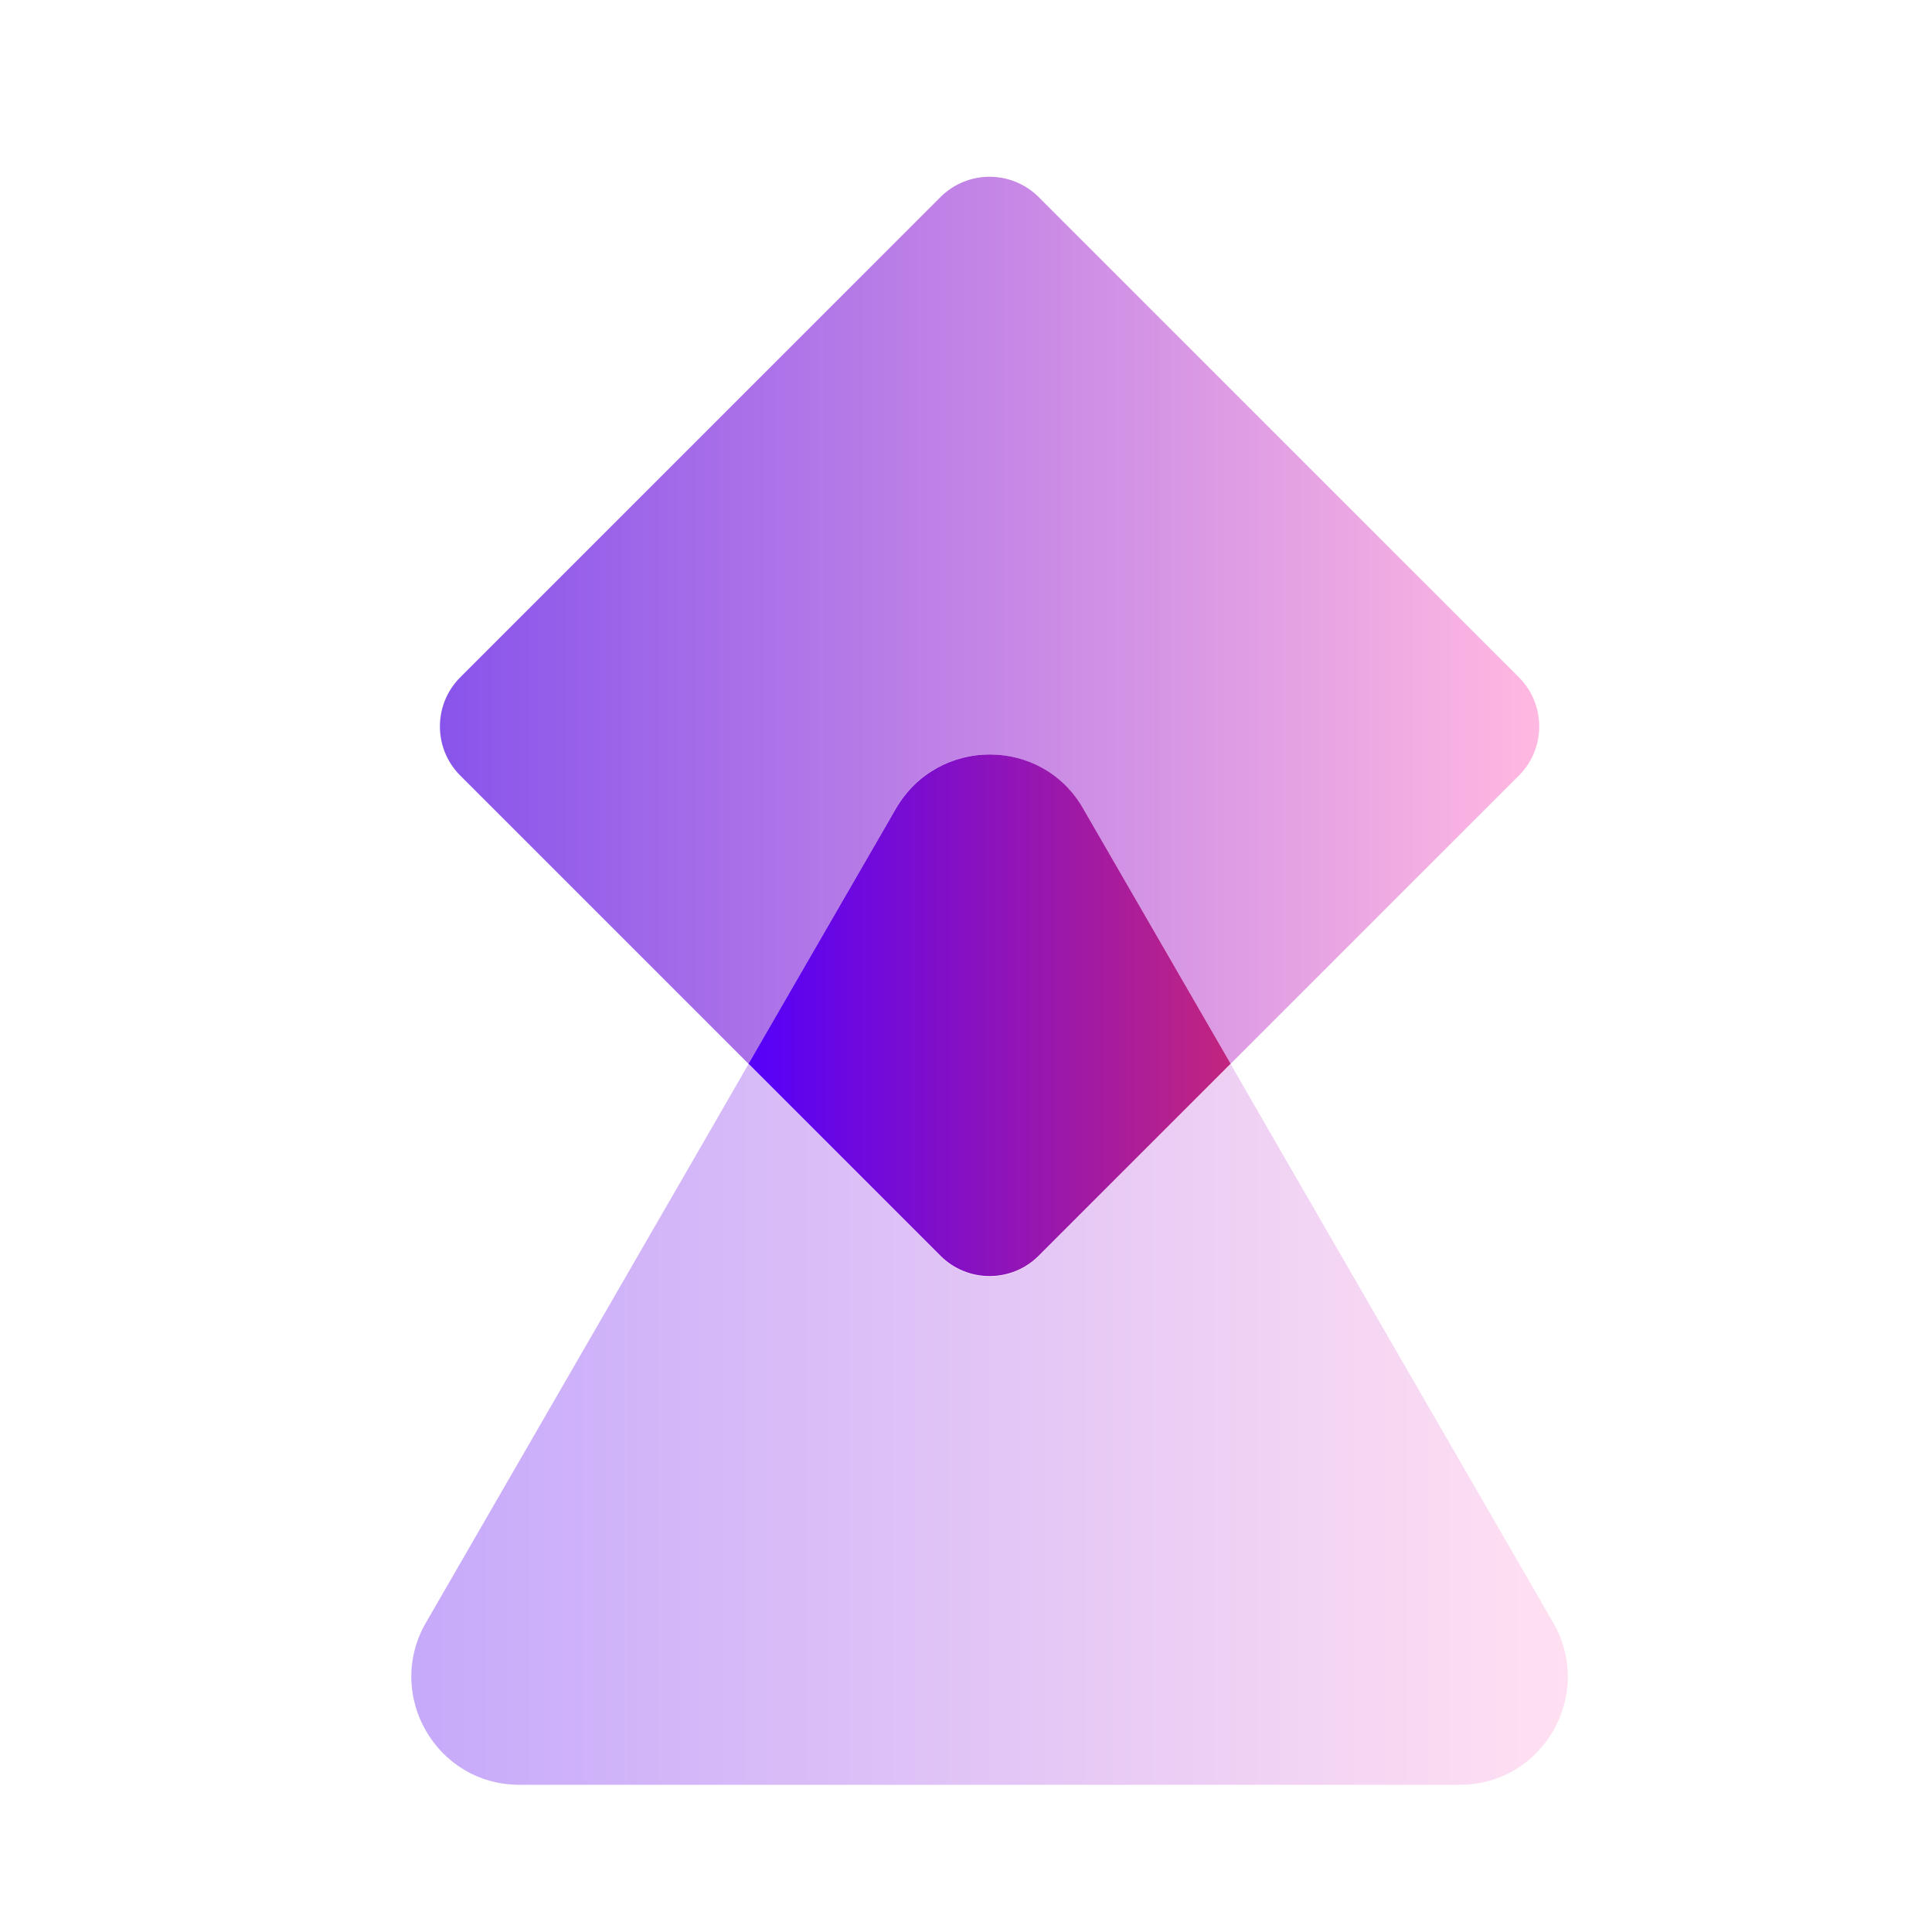
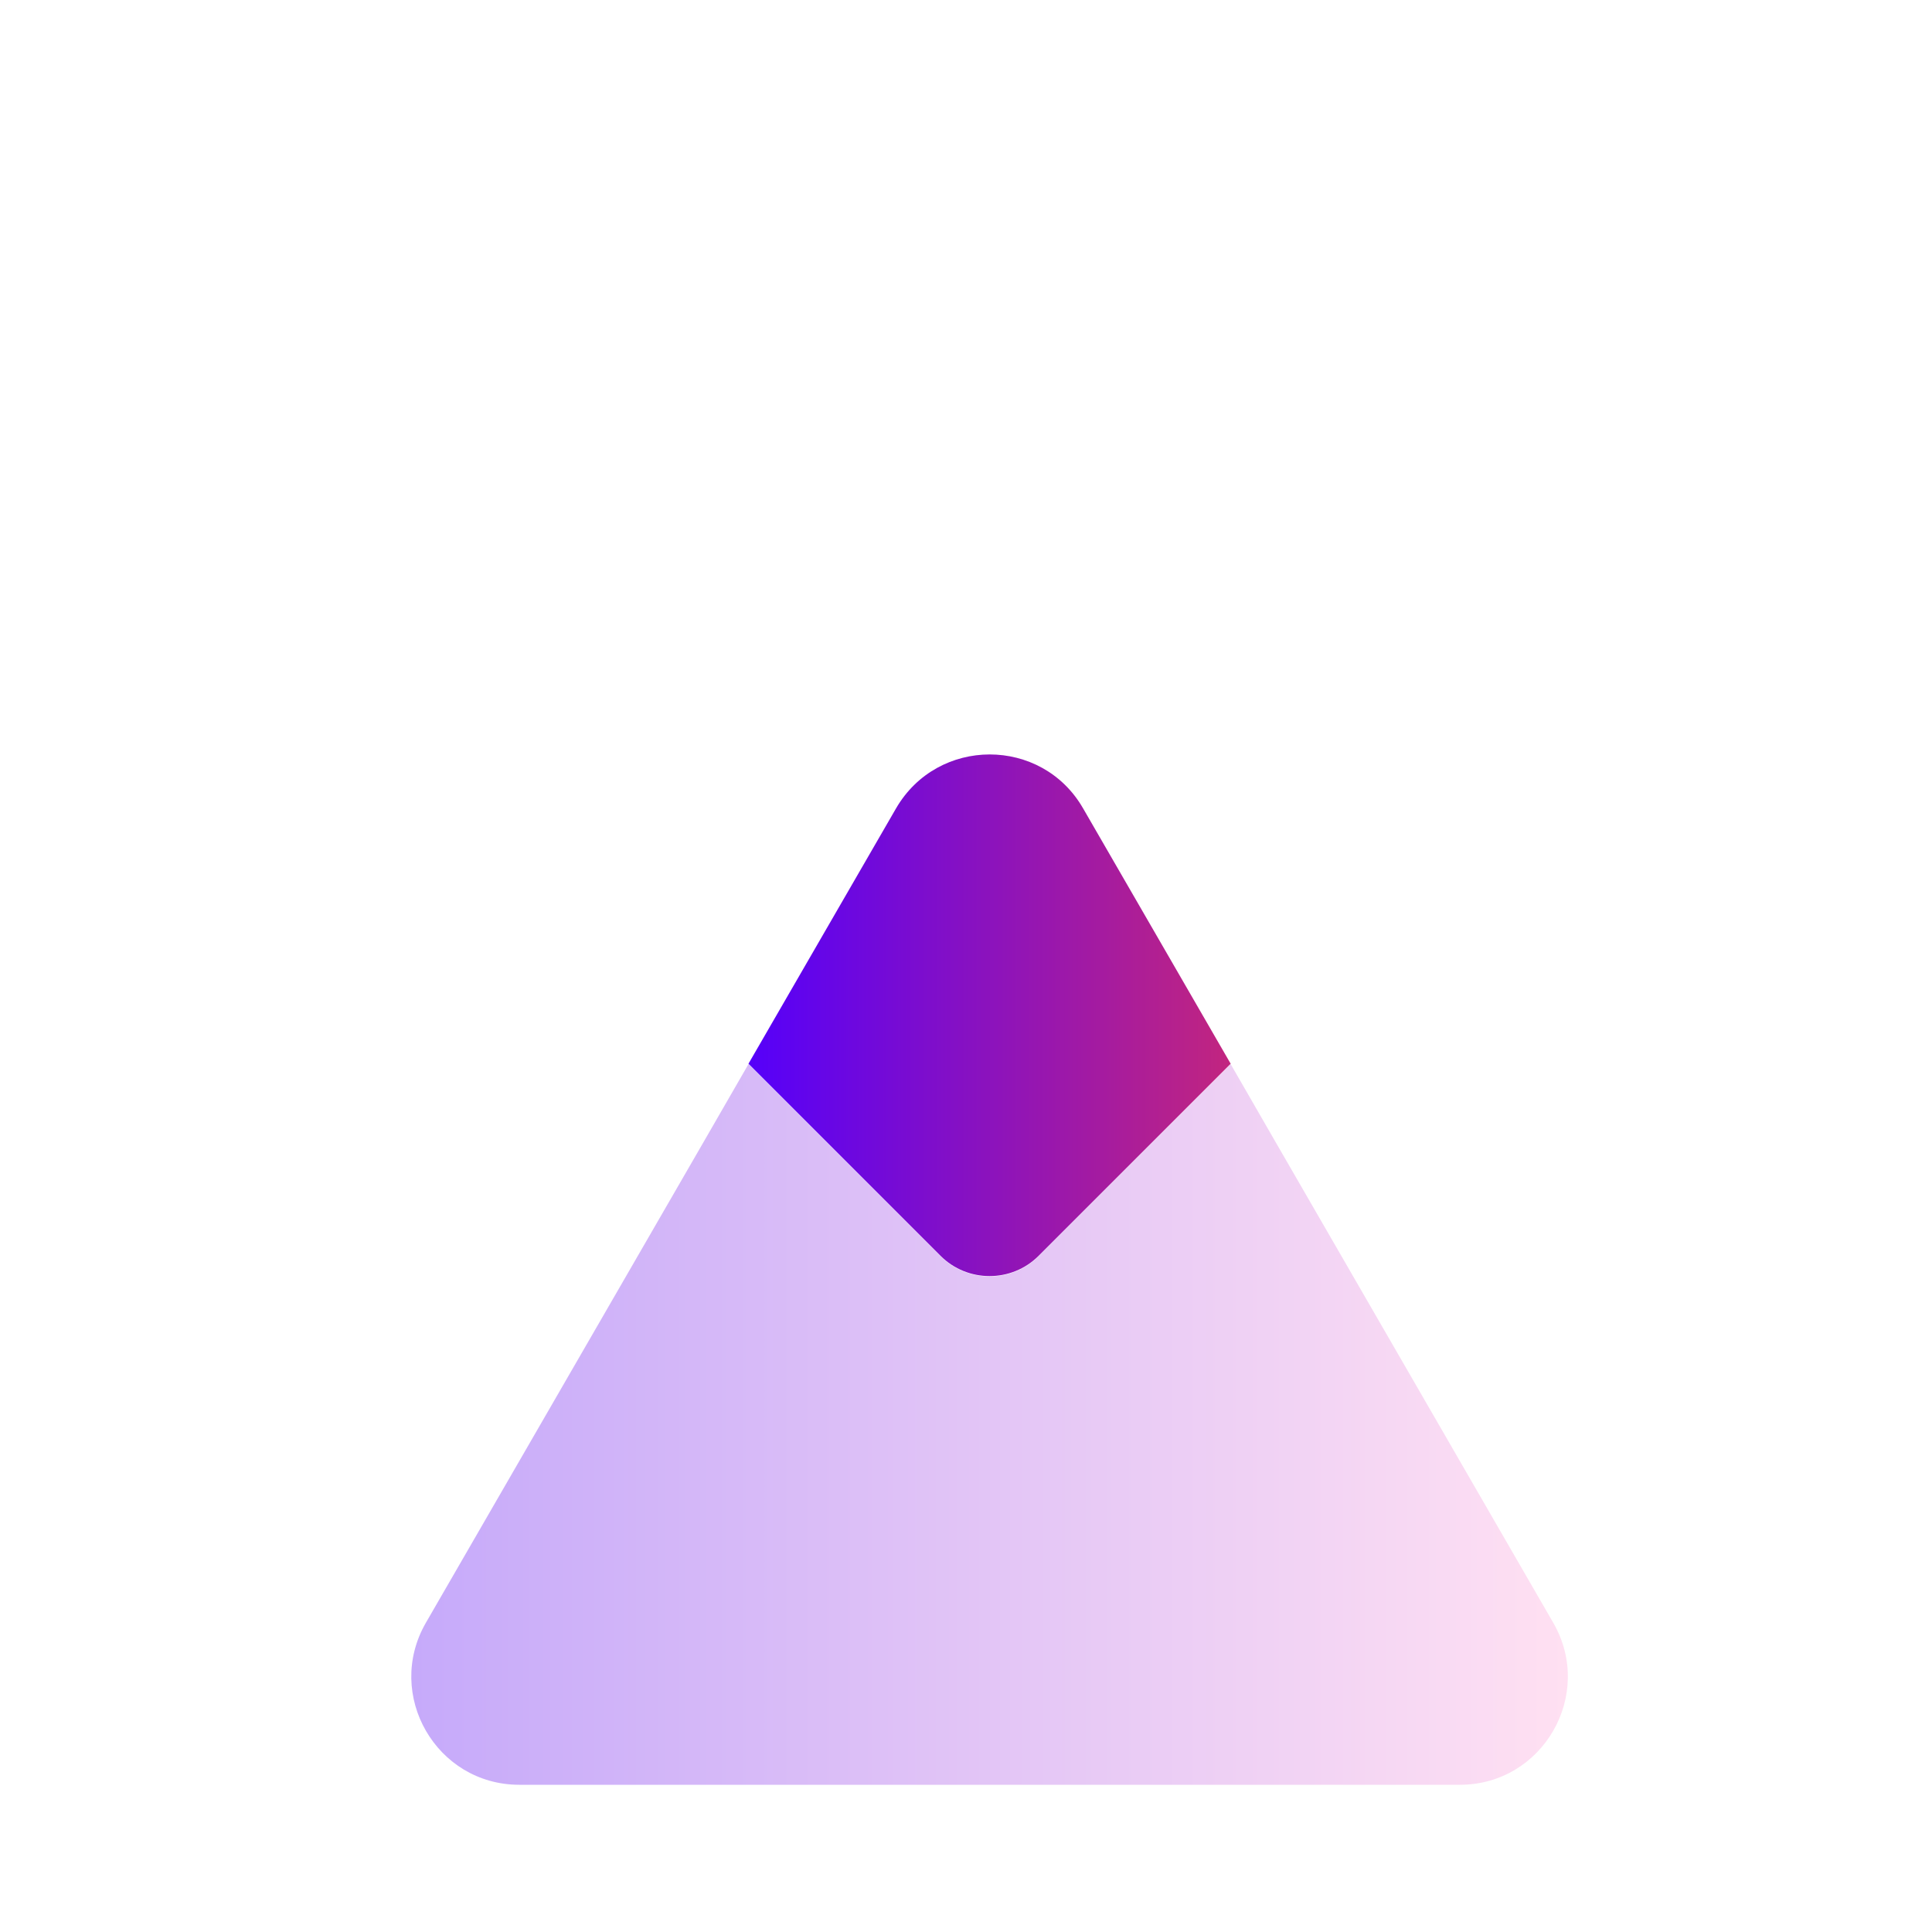
<svg xmlns="http://www.w3.org/2000/svg" viewBox="0 0 50 50">
  <linearGradient id="a" gradientUnits="userSpaceOnUse" x1="11.39" x2="39.83" y1="16.06" y2="16.06">
    <stop offset="0" stop-color="#8954eb" />
    <stop offset="1" stop-color="#ffb8e1" />
  </linearGradient>
  <linearGradient id="b" gradientUnits="userSpaceOnUse" x1="10.64" x2="40.58" y1="36.86" y2="36.86">
    <stop offset="0" stop-color="#c6aafa" />
    <stop offset="1" stop-color="#ffe0f2" />
  </linearGradient>
  <linearGradient id="c" gradientUnits="userSpaceOnUse" x1="19.37" x2="31.85" y1="26.28" y2="26.28">
    <stop offset="0" stop-color="#5500fa" />
    <stop offset="1" stop-color="#c2257f" />
  </linearGradient>
-   <path d="m0 0h50v50h-50z" fill="none" />
-   <path d="m28.03 20.92 3.82 6.61 7.46-7.46c.7-.7.7-1.84 0-2.54l-12.43-12.43c-.7-.7-1.84-.7-2.54 0l-12.43 12.43c-.7.7-.7 1.84 0 2.54l7.46 7.46 3.82-6.61c1.07-1.86 3.76-1.86 4.84 0z" fill="url(#a)" />
+   <path d="m0 0h50v50z" fill="none" />
  <path d="m40.2 42-7.18-12.43-1.17-2.03-4.97 4.97c-.7.7-1.84.7-2.54 0l-4.97-4.97-1.17 2.03-7.18 12.43c-1.07 1.86.27 4.19 2.42 4.19h24.34c2.15 0 3.49-2.33 2.42-4.19z" fill="url(#b)" />
  <path d="m26.88 32.5 4.97-4.97-3.82-6.61c-1.07-1.86-3.76-1.86-4.84 0l-3.82 6.61 4.97 4.97c.7.7 1.84.7 2.54 0z" fill="url(#c)" />
</svg>